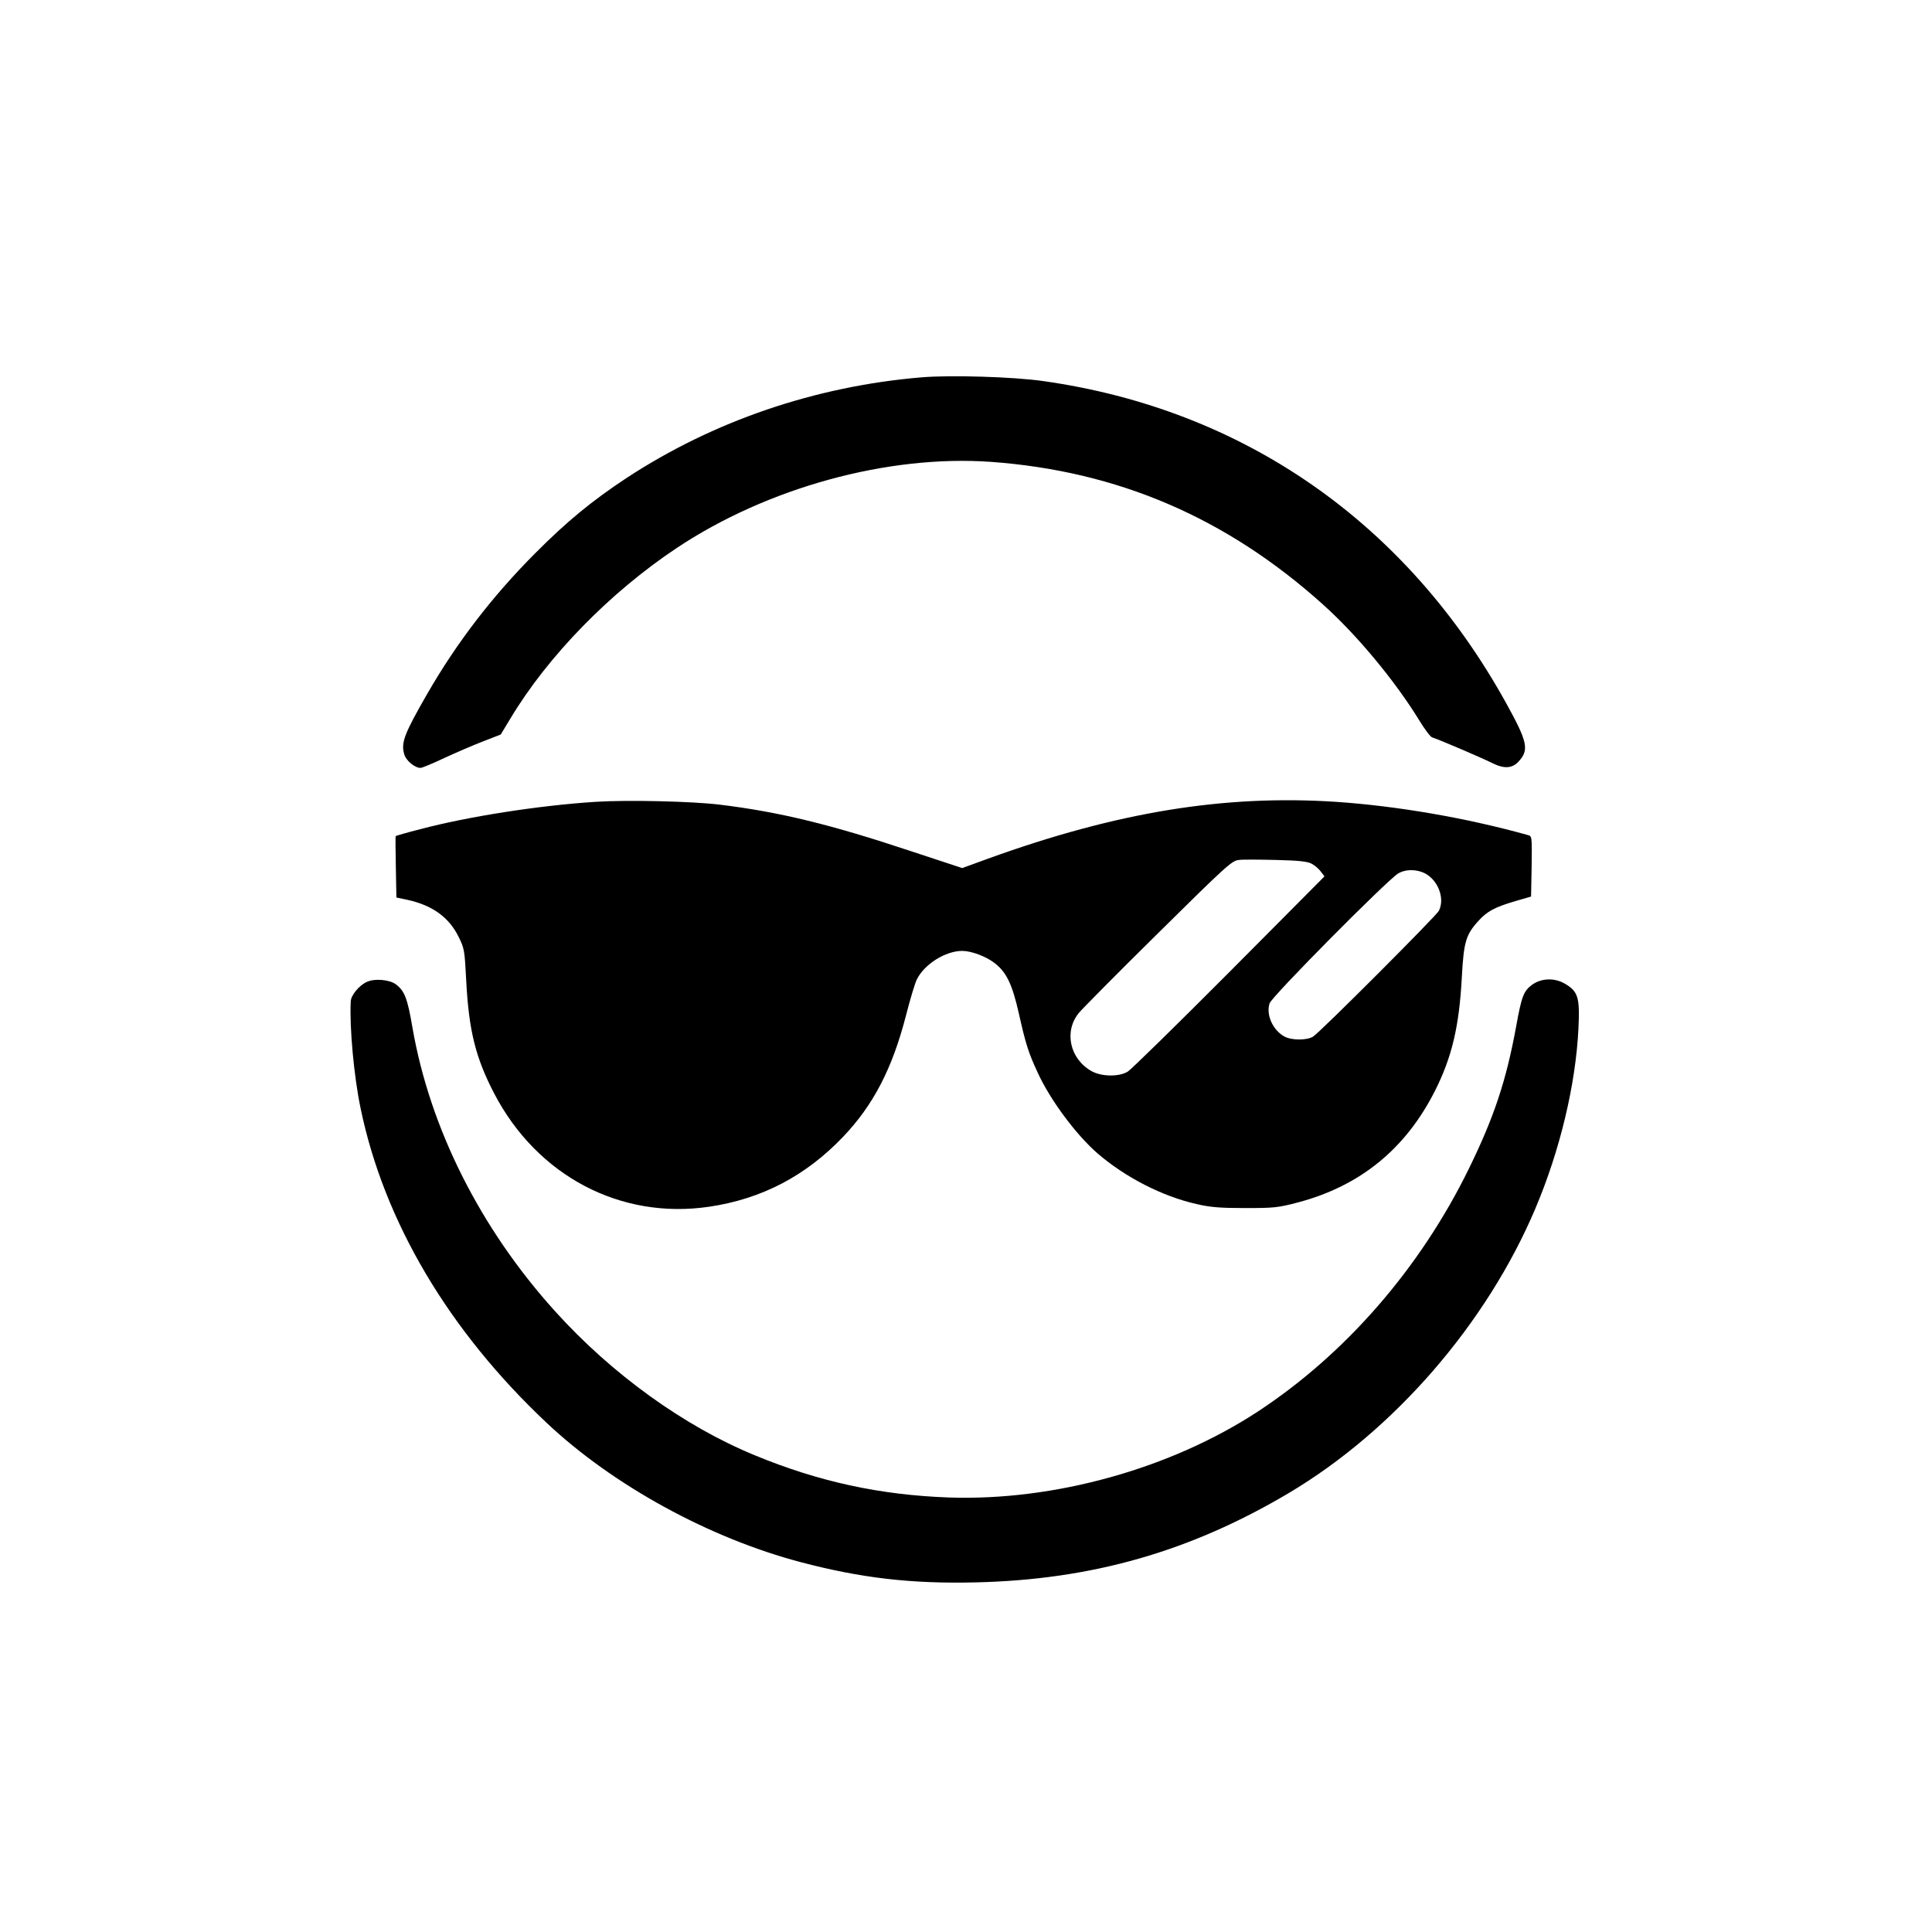
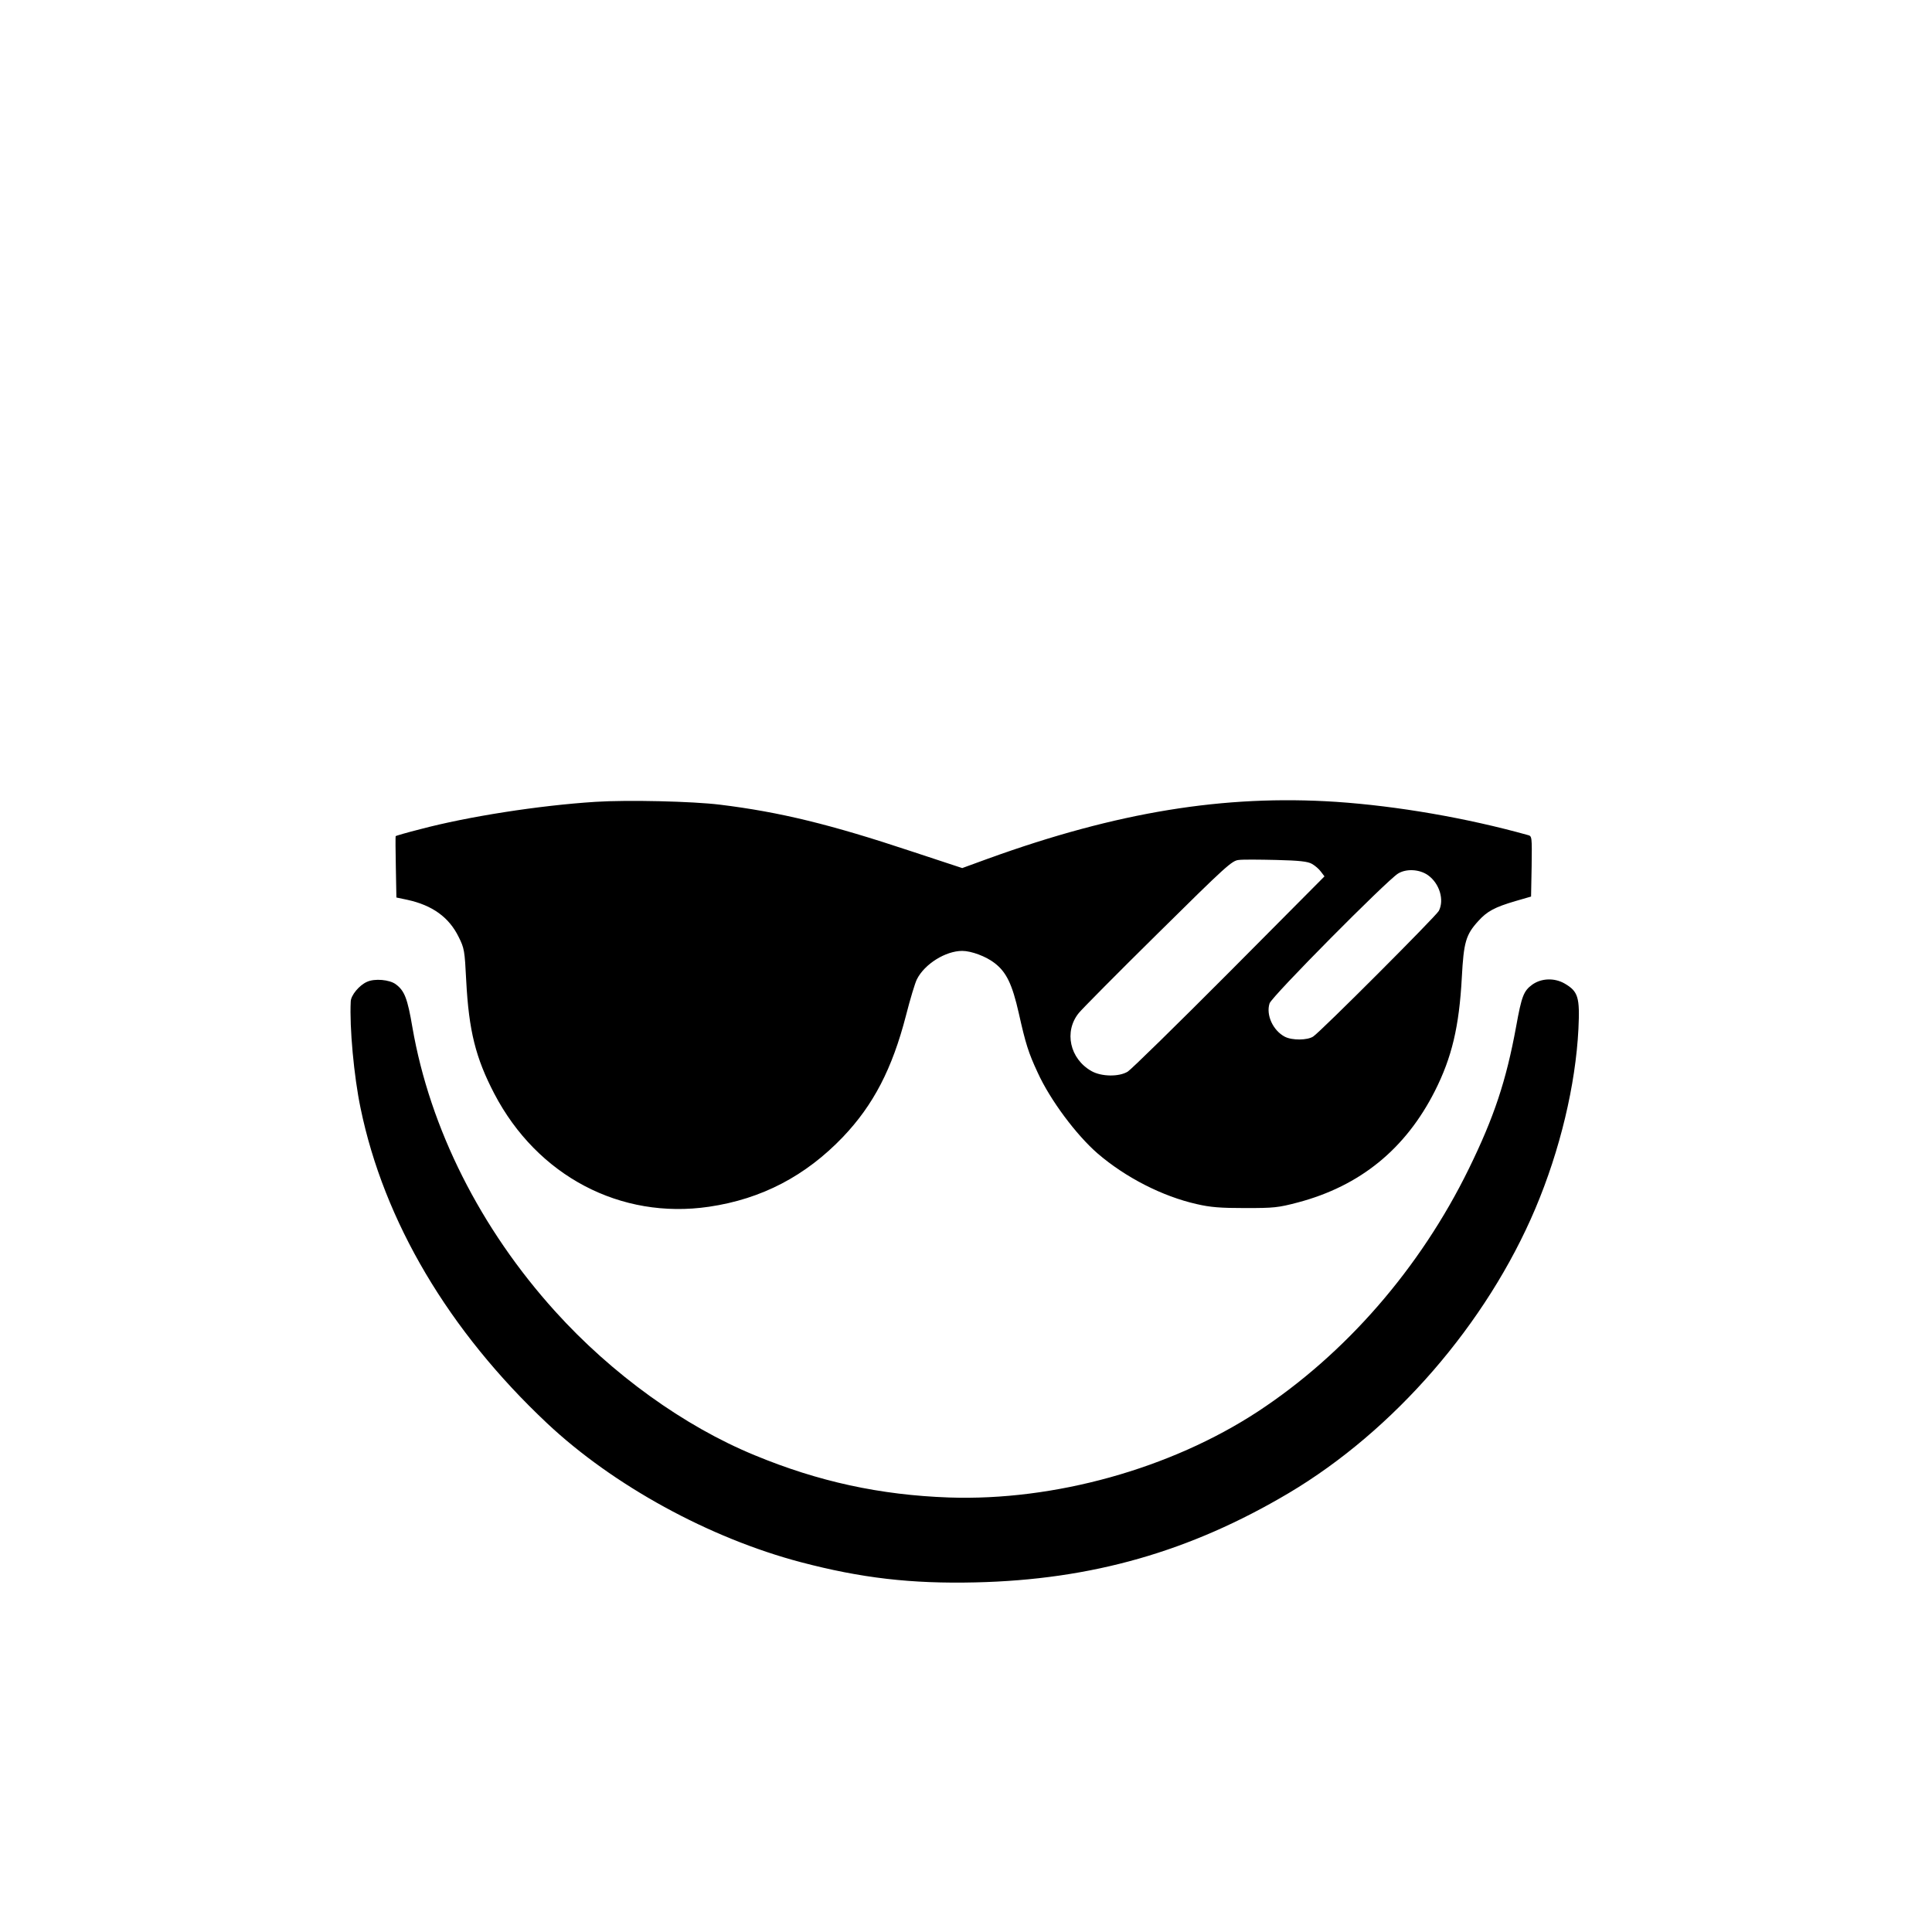
<svg xmlns="http://www.w3.org/2000/svg" version="1.0" width="1024pt" height="1024pt" viewBox="0 0 1024 1024" preserveAspectRatio="xMidYMid meet">
  <g transform="translate(0,1024) scale(0.1,-0.1)" fill="#000000" stroke="none">
-     <path d="M4884 8240 c-563 -47 -1104 -232 -1564 -534 -183 -121 -316 -230 -485 -400 -227 -228 -415 -473 -572 -746 -120 -209 -138 -256 -121 -316 9 -35 56 -74 87 -74 8 0 64 23 125 52 61 28 153 68 205 88 l95 37 52 86 c199 331 526 666 880 902 480 320 1120 496 1667 457 671 -49 1246 -295 1758 -755 182 -163 384 -407 512 -616 28 -46 58 -86 67 -89 48 -16 264 -109 314 -134 67 -34 109 -32 144 5 58 62 49 104 -65 310 -529 957 -1392 1557 -2452 1707 -158 23 -495 33 -647 20z" />
    <path d="M3155 5990 c-298 -19 -676 -78 -928 -145 -71 -18 -130 -35 -130 -37 -1 -2 -1 -75 1 -164 l3 -161 57 -12 c134 -29 222 -93 273 -197 30 -60 32 -72 40 -231 14 -267 50 -410 149 -600 228 -436 669 -668 1138 -599 279 41 512 163 710 370 161 169 261 361 334 644 22 86 48 173 58 192 41 81 152 150 240 150 48 0 126 -29 171 -64 63 -48 94 -112 129 -267 36 -161 51 -209 100 -314 66 -145 204 -330 318 -429 148 -127 343 -227 525 -268 73 -17 126 -21 257 -21 152 0 174 2 280 30 328 87 569 282 725 590 90 178 129 341 143 603 10 186 21 226 88 299 46 51 87 73 196 105 l83 24 3 160 c2 159 2 160 -20 166 -326 91 -693 154 -1016 176 -593 39 -1162 -54 -1845 -301 l-137 -50 -273 90 c-424 141 -693 207 -1011 246 -147 18 -489 26 -661 15z m3799 -329 c16 -9 37 -27 47 -41 l19 -25 -505 -508 c-278 -279 -520 -516 -538 -527 -46 -28 -139 -27 -192 3 -115 65 -147 210 -67 308 15 19 203 209 418 421 364 360 394 387 430 390 21 3 111 2 199 0 123 -3 167 -8 189 -21z m615 -60 c61 -44 87 -131 57 -189 -16 -29 -625 -639 -666 -666 -31 -20 -111 -21 -150 -1 -63 33 -101 116 -81 177 12 37 620 650 681 688 44 27 114 23 159 -9z" />
    <path d="M1945 5036 c-41 -18 -85 -71 -86 -104 -7 -137 17 -398 52 -565 124 -601 467 -1180 988 -1670 351 -330 860 -609 1346 -737 319 -84 584 -115 925 -107 616 14 1137 163 1660 473 559 332 1050 899 1308 1509 131 310 213 655 228 951 8 168 -1 199 -73 241 -54 31 -123 29 -172 -6 -45 -33 -56 -60 -85 -221 -53 -289 -117 -481 -251 -755 -258 -527 -654 -982 -1119 -1287 -463 -303 -1079 -474 -1636 -455 -365 13 -692 84 -1030 224 -375 154 -758 431 -1057 762 -397 439 -664 970 -757 1505 -26 154 -42 195 -88 229 -33 25 -113 32 -153 13z" />
  </g>
</svg>